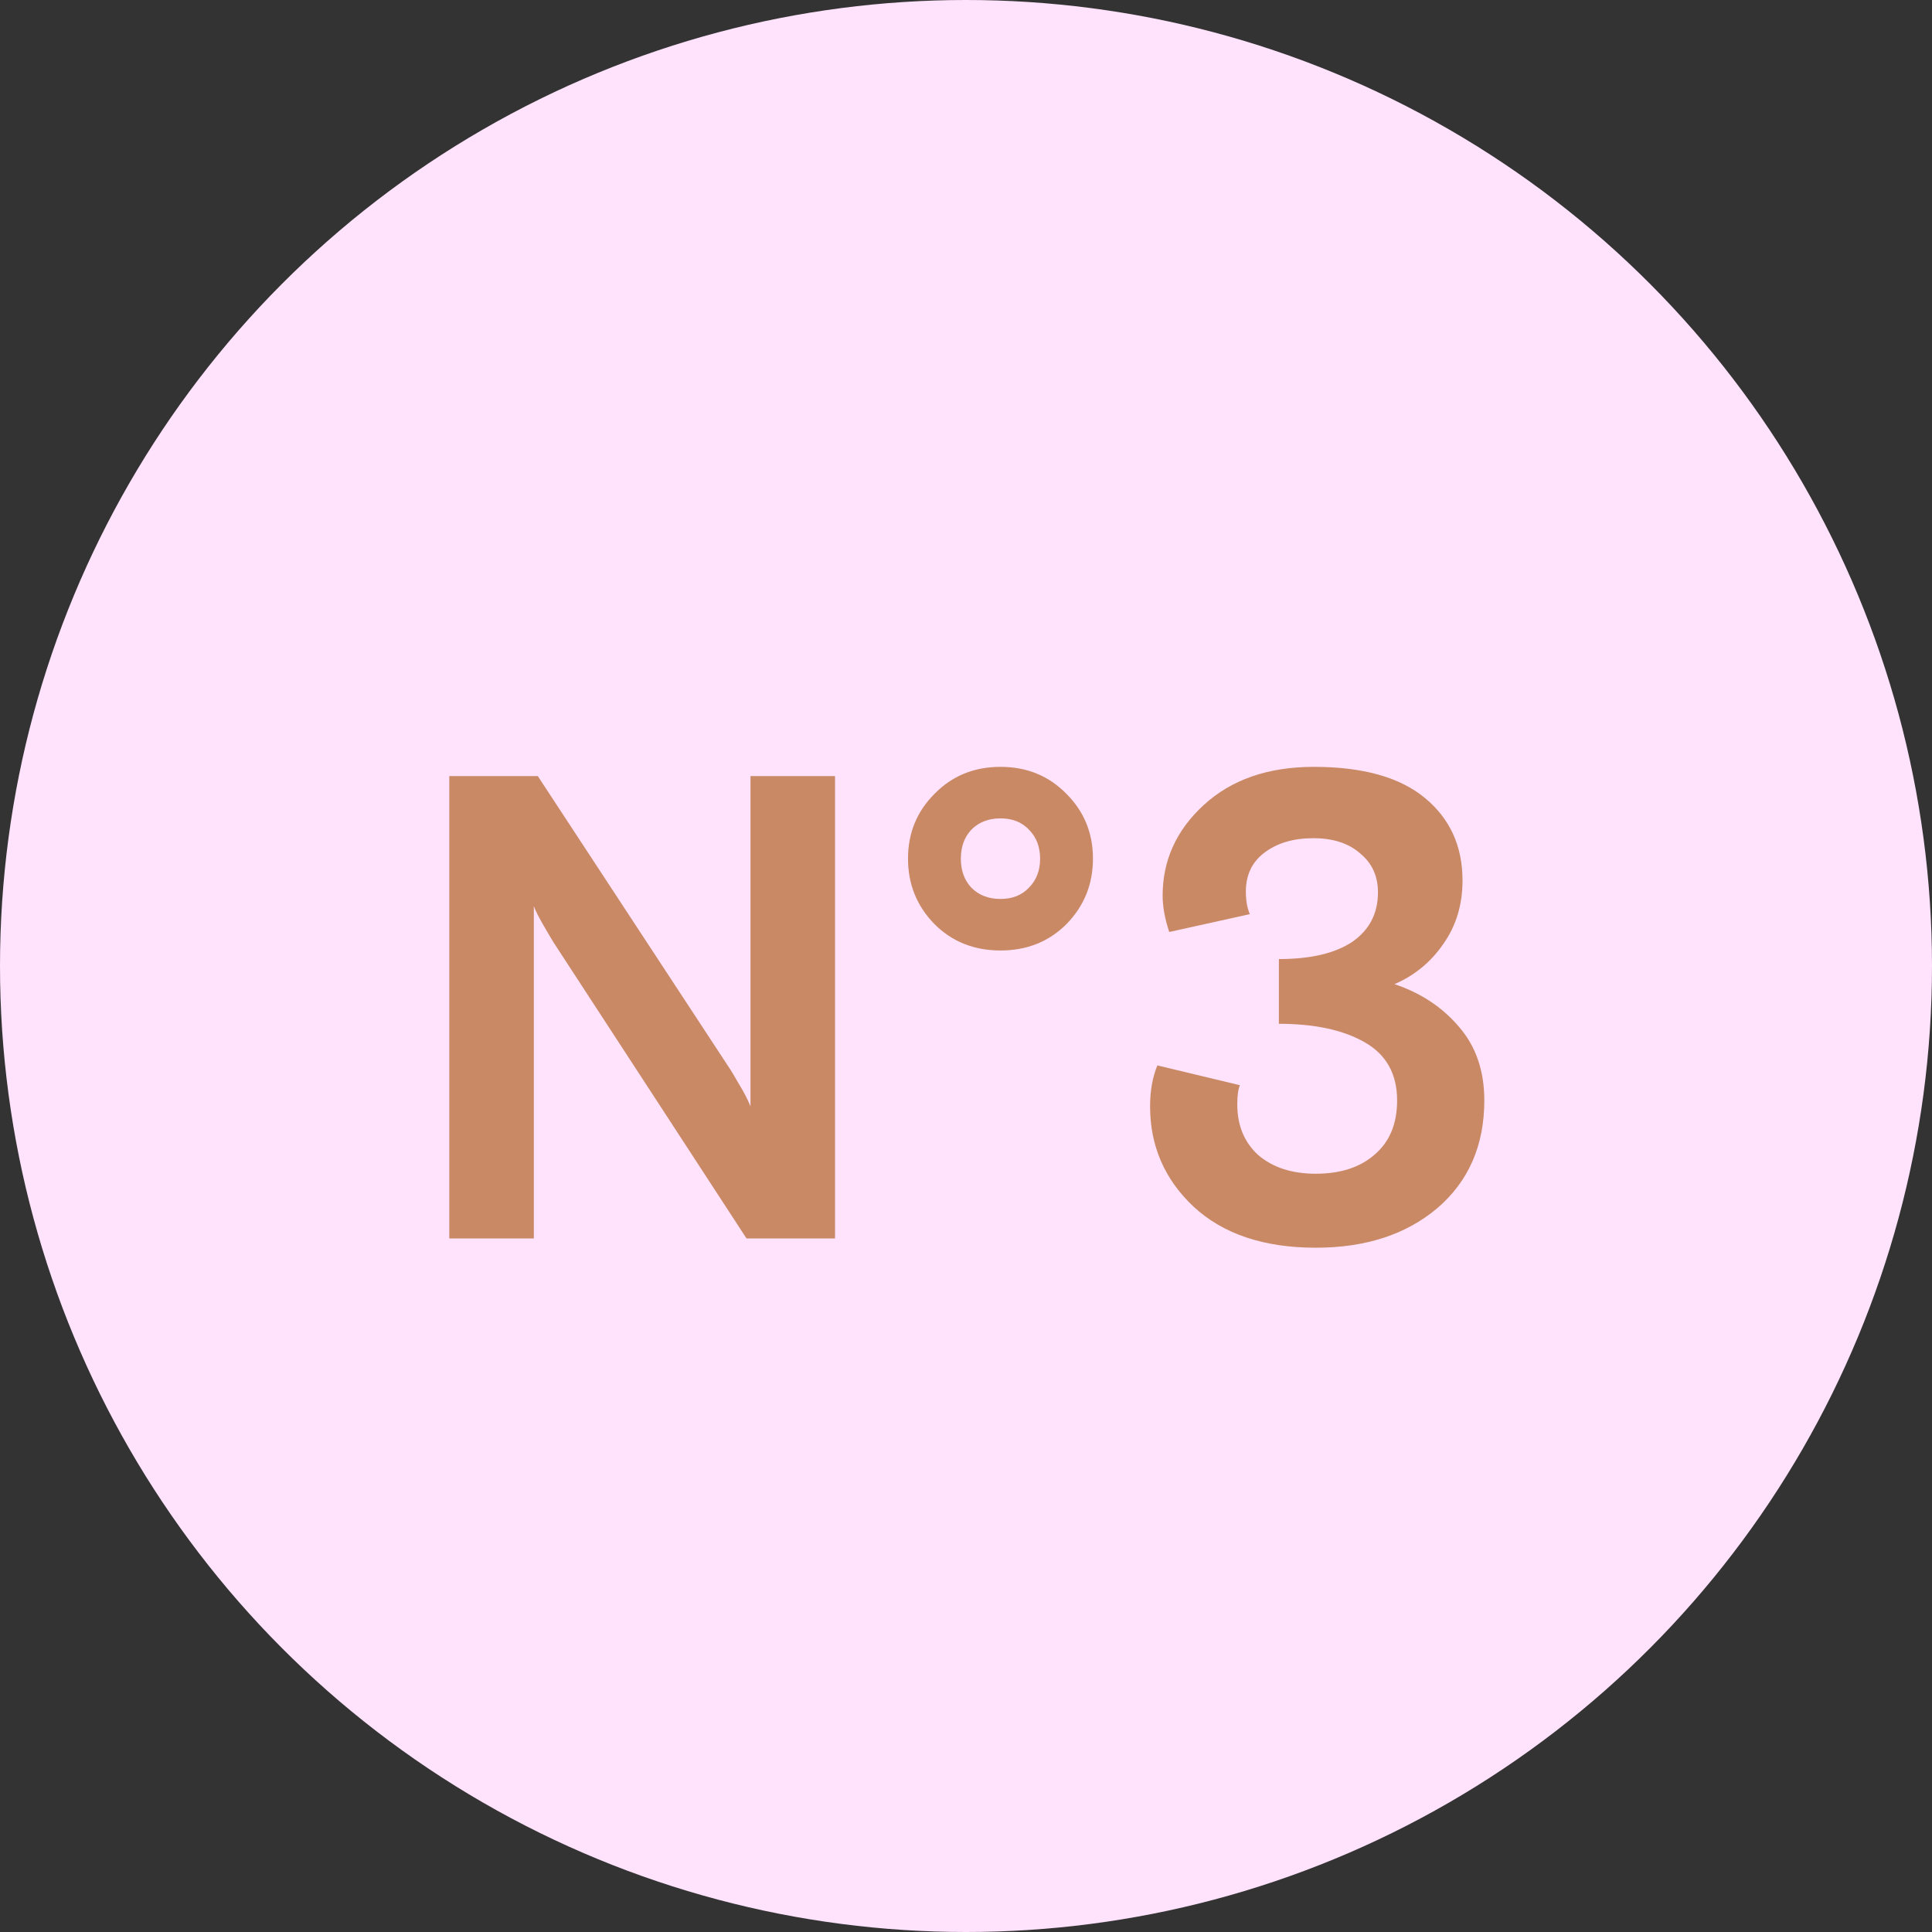
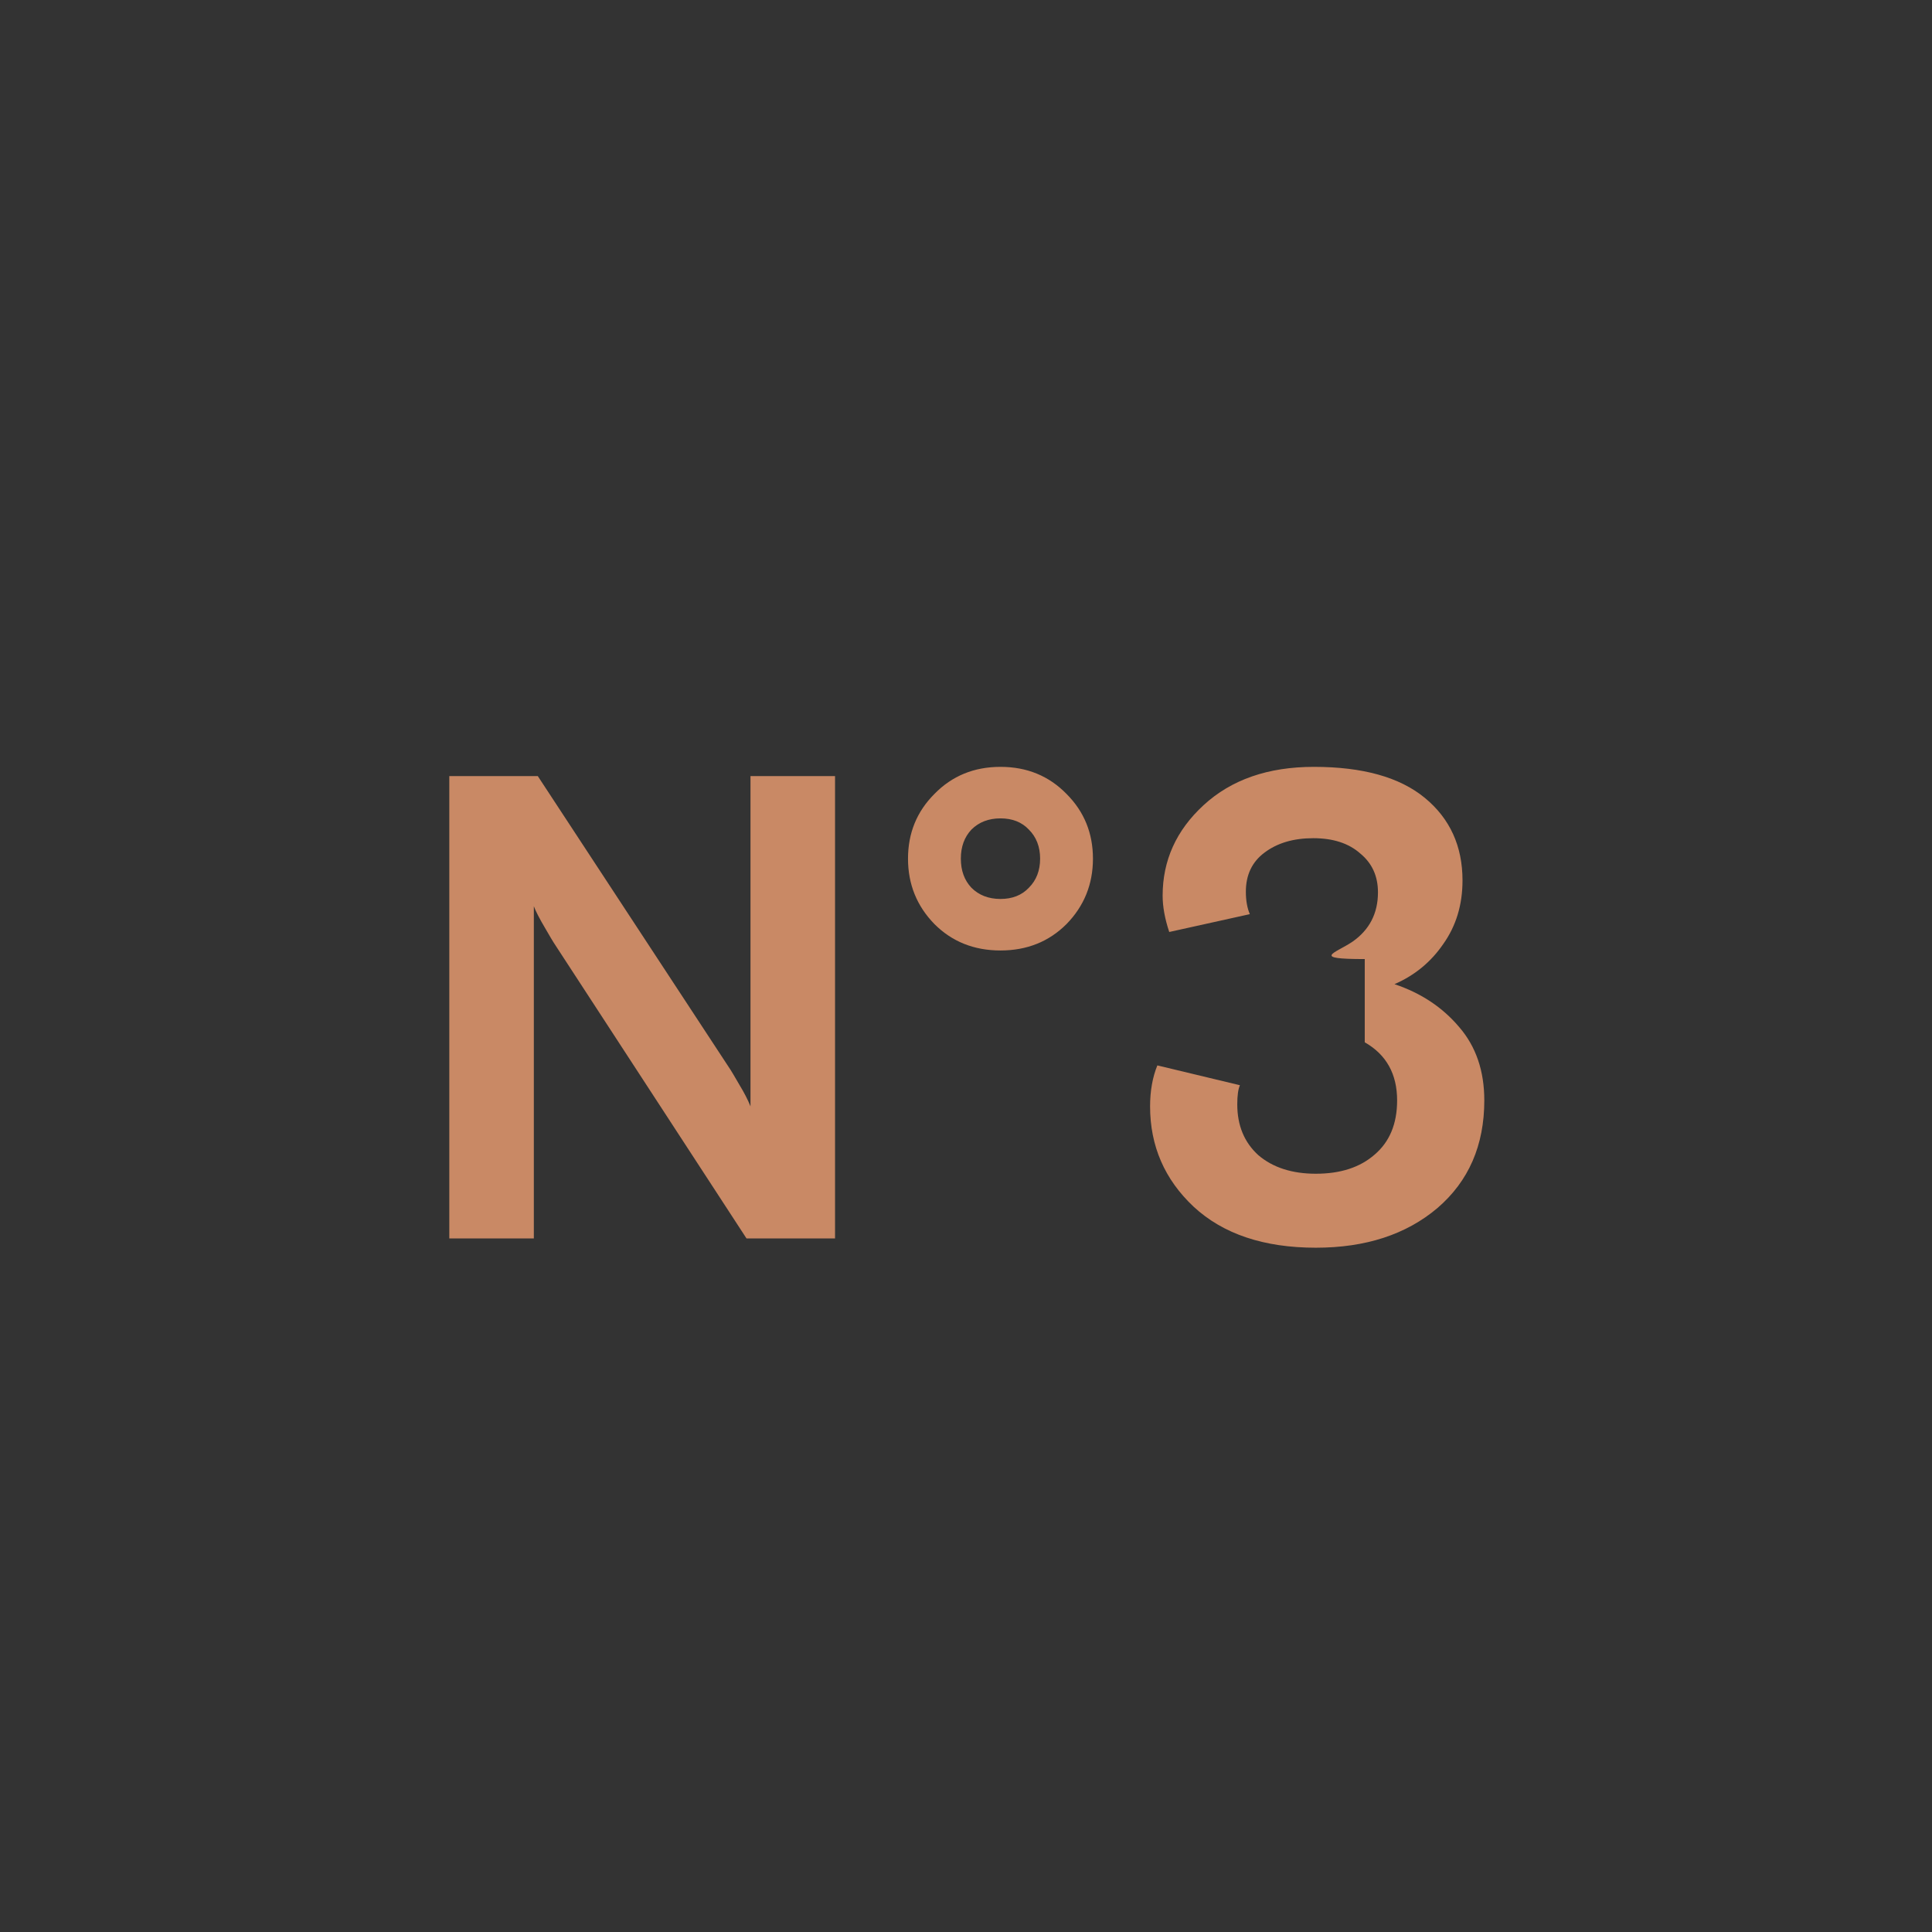
<svg xmlns="http://www.w3.org/2000/svg" width="117" height="117" viewBox="0 0 117 117" fill="none">
  <rect x="0" y="0" width="117" height="117" fill="#333333" stroke="none" />
-   <circle cx="58.5" cy="58.5" r="58.5" fill="#FFE2FC" />
-   <path d="M27.209 75V47H32.569L44.249 64.8C44.302 64.88 44.476 65.173 44.769 65.68C45.062 66.16 45.289 66.6 45.449 67V47H50.569V75H45.209L33.529 57.08C33.476 57 33.302 56.707 33.009 56.2C32.662 55.613 32.436 55.173 32.329 54.88V75H27.209ZM56.588 55.96C55.521 54.867 54.988 53.547 54.988 52C54.988 50.453 55.521 49.147 56.588 48.08C57.654 46.987 58.988 46.44 60.588 46.44C62.188 46.44 63.521 46.987 64.588 48.08C65.654 49.147 66.188 50.453 66.188 52C66.188 53.547 65.654 54.867 64.588 55.96C63.521 57.027 62.188 57.56 60.588 57.56C58.988 57.56 57.654 57.027 56.588 55.96ZM58.828 50.24C58.401 50.693 58.188 51.28 58.188 52C58.188 52.72 58.401 53.307 58.828 53.76C59.281 54.213 59.868 54.44 60.588 54.44C61.308 54.44 61.881 54.213 62.308 53.76C62.761 53.307 62.988 52.72 62.988 52C62.988 51.28 62.761 50.693 62.308 50.24C61.881 49.787 61.308 49.56 60.588 49.56C59.868 49.56 59.281 49.787 58.828 50.24ZM70.088 64.52L75.088 65.72C74.982 65.96 74.928 66.347 74.928 66.88C74.928 68.16 75.355 69.187 76.208 69.96C77.088 70.707 78.248 71.08 79.688 71.08C81.182 71.08 82.368 70.693 83.248 69.92C84.155 69.147 84.608 68.053 84.608 66.64C84.608 65.04 83.955 63.867 82.648 63.12C81.342 62.373 79.608 62 77.448 62V58.08C79.368 58.08 80.848 57.733 81.888 57.04C82.928 56.32 83.448 55.32 83.448 54.04C83.448 53.053 83.088 52.267 82.368 51.68C81.675 51.067 80.728 50.76 79.528 50.76C78.328 50.76 77.342 51.053 76.568 51.64C75.822 52.2 75.448 52.987 75.448 54C75.448 54.533 75.528 54.987 75.688 55.36L70.808 56.44C70.542 55.64 70.408 54.907 70.408 54.24C70.408 52.107 71.235 50.28 72.888 48.76C74.568 47.213 76.795 46.44 79.568 46.44C82.528 46.44 84.768 47.067 86.288 48.32C87.808 49.573 88.568 51.24 88.568 53.32C88.568 54.787 88.182 56.067 87.408 57.16C86.662 58.253 85.675 59.067 84.448 59.6C86.048 60.133 87.355 61 88.368 62.2C89.382 63.373 89.888 64.853 89.888 66.64C89.888 69.36 88.942 71.533 87.048 73.16C85.155 74.76 82.702 75.56 79.688 75.56C76.542 75.56 74.075 74.733 72.288 73.08C70.528 71.427 69.648 69.4 69.648 67C69.648 66.067 69.795 65.24 70.088 64.52Z" fill="#C98965" />
+   <path d="M27.209 75V47H32.569L44.249 64.8C44.302 64.88 44.476 65.173 44.769 65.68C45.062 66.16 45.289 66.6 45.449 67V47H50.569V75H45.209L33.529 57.08C33.476 57 33.302 56.707 33.009 56.2C32.662 55.613 32.436 55.173 32.329 54.88V75H27.209ZM56.588 55.96C55.521 54.867 54.988 53.547 54.988 52C54.988 50.453 55.521 49.147 56.588 48.08C57.654 46.987 58.988 46.44 60.588 46.44C62.188 46.44 63.521 46.987 64.588 48.08C65.654 49.147 66.188 50.453 66.188 52C66.188 53.547 65.654 54.867 64.588 55.96C63.521 57.027 62.188 57.56 60.588 57.56C58.988 57.56 57.654 57.027 56.588 55.96ZM58.828 50.24C58.401 50.693 58.188 51.28 58.188 52C58.188 52.72 58.401 53.307 58.828 53.76C59.281 54.213 59.868 54.44 60.588 54.44C61.308 54.44 61.881 54.213 62.308 53.76C62.761 53.307 62.988 52.72 62.988 52C62.988 51.28 62.761 50.693 62.308 50.24C61.881 49.787 61.308 49.56 60.588 49.56C59.868 49.56 59.281 49.787 58.828 50.24ZM70.088 64.52L75.088 65.72C74.982 65.96 74.928 66.347 74.928 66.88C74.928 68.16 75.355 69.187 76.208 69.96C77.088 70.707 78.248 71.08 79.688 71.08C81.182 71.08 82.368 70.693 83.248 69.92C84.155 69.147 84.608 68.053 84.608 66.64C84.608 65.04 83.955 63.867 82.648 63.12V58.08C79.368 58.08 80.848 57.733 81.888 57.04C82.928 56.32 83.448 55.32 83.448 54.04C83.448 53.053 83.088 52.267 82.368 51.68C81.675 51.067 80.728 50.76 79.528 50.76C78.328 50.76 77.342 51.053 76.568 51.64C75.822 52.2 75.448 52.987 75.448 54C75.448 54.533 75.528 54.987 75.688 55.36L70.808 56.44C70.542 55.64 70.408 54.907 70.408 54.24C70.408 52.107 71.235 50.28 72.888 48.76C74.568 47.213 76.795 46.44 79.568 46.44C82.528 46.44 84.768 47.067 86.288 48.32C87.808 49.573 88.568 51.24 88.568 53.32C88.568 54.787 88.182 56.067 87.408 57.16C86.662 58.253 85.675 59.067 84.448 59.6C86.048 60.133 87.355 61 88.368 62.2C89.382 63.373 89.888 64.853 89.888 66.64C89.888 69.36 88.942 71.533 87.048 73.16C85.155 74.76 82.702 75.56 79.688 75.56C76.542 75.56 74.075 74.733 72.288 73.08C70.528 71.427 69.648 69.4 69.648 67C69.648 66.067 69.795 65.24 70.088 64.52Z" fill="#C98965" />
</svg>